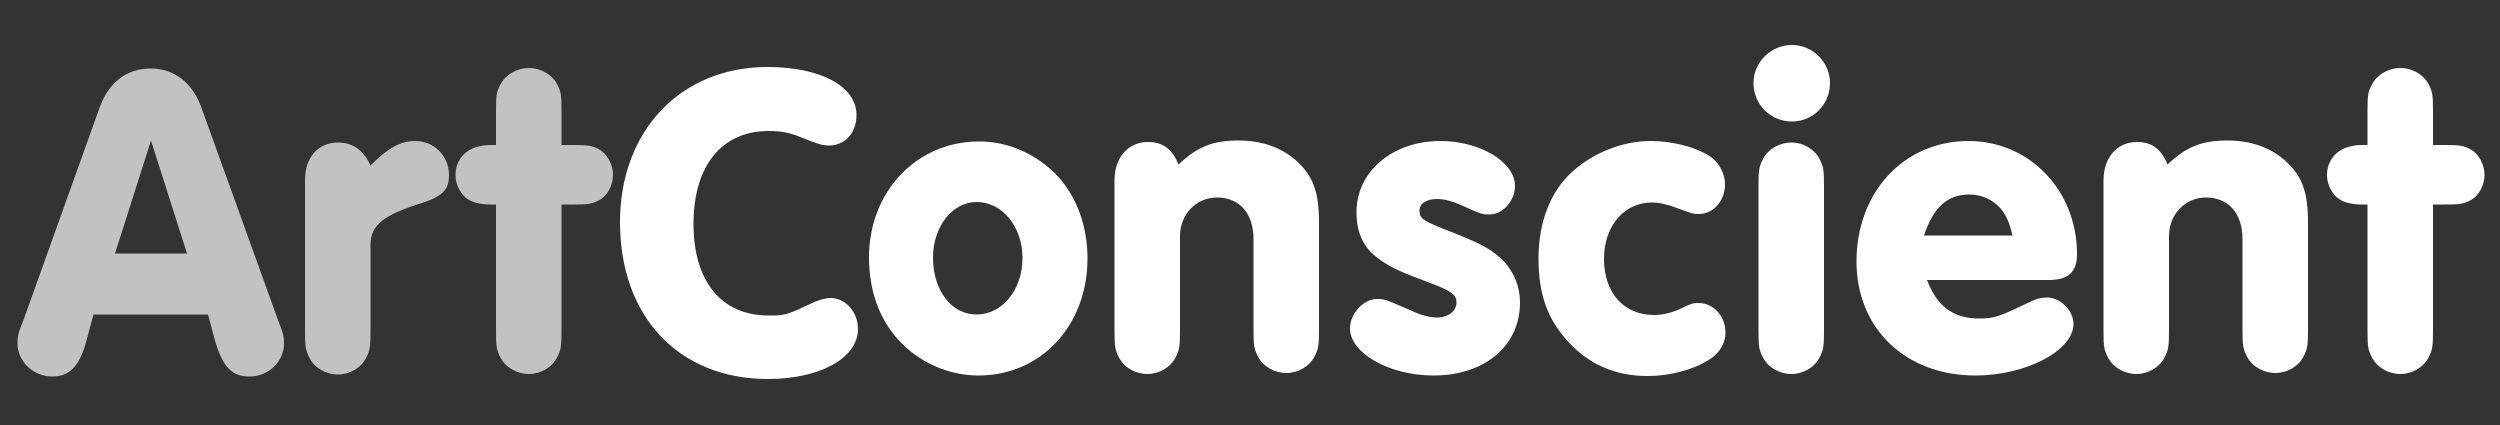
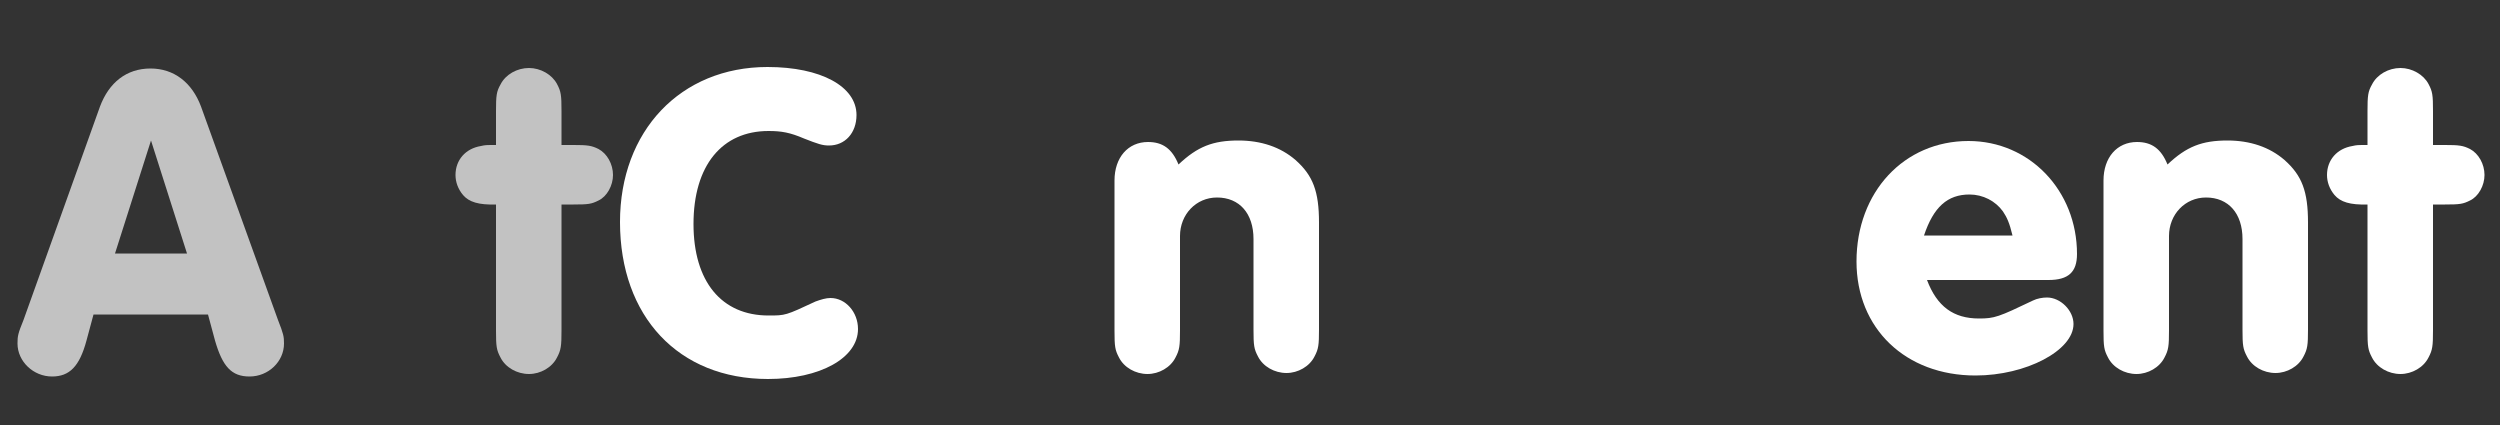
<svg xmlns="http://www.w3.org/2000/svg" version="1.1" id="Capa_1" x="0px" y="0px" viewBox="0 0 500 85" style="enable-background:new 0 0 500 85;" xml:space="preserve">
  <rect x="0" y="0" width="500" height="85" fill="#333333" stroke="none" />
  <style type="text/css">
	.st0{opacity:0.7;fill:#FFFFFF;enable-background:new    ;}
	.st1{fill:#FFFFFF;}
</style>
  <g>
    <path class="st0" d="M18.7,62.9l-1.4,5.2c-1.4,5.2-3.4,7.2-6.9,7.2c-3.7,0-6.9-3-6.9-6.6c0-1.5,0.1-2,1.2-4.7L20,21.3   c1.8-4.8,5.3-7.6,10.1-7.6c4.7,0,8.3,2.8,10.1,7.6L55.6,64c1.1,2.8,1.2,3.3,1.2,4.7c0,3.6-3.1,6.6-6.9,6.6c-3.6,0-5.4-2-6.9-7.2   l-1.4-5.2C41.6,62.9,18.7,62.9,18.7,62.9z M30.2,28.1L23,50.7h14.4L30.2,28.1z" />
-     <path class="st0" d="M61,36c0-4.5,2.6-7.5,6.6-7.5c2.9,0,5.1,1.5,6.5,4.6c3.6-3.6,6-4.9,9-4.9c3.7,0,6.7,3,6.7,6.8   c0,3.1-1.3,4.4-6.7,6c-7.1,2.4-9.2,4.4-9,8.7v16.5c0,3.1-0.1,3.9-0.9,5.4c-1,2-3.3,3.3-5.6,3.3c-2.4,0-4.7-1.3-5.7-3.3   C61.1,70,61,69.3,61,66.1V36z" />
    <path class="st0" d="M112.3,66.1c0,3.1-0.1,3.9-0.9,5.4c-1,2-3.3,3.3-5.6,3.3c-2.4,0-4.7-1.3-5.7-3.3c-0.8-1.5-0.9-2.2-0.9-5.4   V40.9c-3.5,0.1-5.4-0.5-6.6-1.9c-1-1.2-1.5-2.6-1.5-4c0-3,2-5.3,5.1-5.8c0.9-0.2,0.9-0.2,3-0.2v-6.8c0-3.1,0.1-3.9,0.9-5.3   c1-2,3.3-3.3,5.7-3.3c2.3,0,4.6,1.3,5.6,3.2c0.8,1.5,0.9,2.2,0.9,5.4V29h2.4c2.8,0,3.6,0.1,5,0.8c1.7,0.9,2.9,3,2.9,5.2   c0,2.1-1.2,4.3-2.9,5.1c-1.4,0.7-2,0.8-5,0.8h-2.4V66.1z" />
    <path class="st1" d="M171.3,23c0,3.6-2.3,6.1-5.5,6.1c-1.3,0-2.2-0.3-5-1.4c-2.8-1.2-4.5-1.5-7.1-1.5c-9.3,0-15,6.9-15,18.6   c0,11.5,5.6,18.3,15,18.3c3.4,0,3.4,0,9.4-2.8c1.1-0.4,2.1-0.7,3-0.7c3,0,5.5,2.8,5.5,6.2c0,5.8-7.6,10-18,10   c-17.9,0-29.6-12.5-29.6-31.4c0-18.2,12.1-31,29.5-31C164.2,13.4,171.3,17.3,171.3,23z" />
-     <path class="st1" d="M211.6,35.3c3.8,4.2,5.9,10,5.9,16.4c0,13.4-9.3,23.4-21.8,23.4c-6.1,0-12-2.7-16-7.1   c-3.9-4.3-5.9-9.9-5.9-16.6c0-13,9.5-23.1,21.9-23.1C201.6,28.2,207.5,30.9,211.6,35.3z M186.6,51.5c0,6.6,3.7,11.4,8.7,11.4   c5.2,0,9.2-5,9.2-11.3c0-6.2-4-11.2-9.2-11.2C190.5,40.4,186.6,45.3,186.6,51.5z" />
    <path class="st1" d="M222.9,36.1c0-4.6,2.7-7.7,6.7-7.7c2.9,0,4.8,1.3,6.1,4.5c3.8-3.6,6.9-4.8,12-4.8c4.5,0,8.4,1.3,11.4,3.9   c3.5,3.1,4.7,6.3,4.7,12.5v21.4c0,3.1-0.1,3.9-0.9,5.4c-1,2-3.3,3.3-5.6,3.3c-2.4,0-4.7-1.3-5.7-3.3c-0.8-1.5-0.9-2.2-0.9-5.4V47.8   c0-5.1-2.8-8.3-7.3-8.3c-4.2,0-7.4,3.4-7.4,7.7v18.9c0,3.1-0.1,3.9-0.9,5.4c-1,2-3.3,3.3-5.6,3.3c-2.4,0-4.7-1.3-5.7-3.3   c-0.8-1.5-0.9-2.2-0.9-5.4L222.9,36.1L222.9,36.1z" />
-     <path class="st1" d="M303,37.2c0,2.9-2.4,5.7-5.1,5.7c-1.4,0-1.5,0-5.5-1.8c-2-0.9-3.6-1.3-5-1.3c-2.1,0-3.5,0.9-3.5,2.3   c0,1.7,0.7,2.1,6.9,4.5c5.8,2.3,7.7,3.4,10,5.7c2,2.2,3.2,5,3.2,8.2c0,8.6-7,14.6-17.3,14.6c-8.9,0-16.7-4.5-16.7-9.4   c0-3,2.7-5.9,5.4-5.9c1.5,0,1.5,0,6.8,2.3c2.1,1,3.8,1.4,5.3,1.4c2.1,0,3.8-1.3,3.8-3c0-1.5-1-2.3-5-3.8c-6.5-2.4-8.3-3.3-10.5-4.9   c-3.1-2.2-4.5-5.2-4.5-9.4c0-8.1,7.2-14.2,16.8-14.2C296,28.2,303,32.4,303,37.2z" />
-     <path class="st1" d="M341.4,30.9c2.2,1.2,3.6,3.6,3.6,6c0,3.2-2.3,5.9-5.2,5.9c-1.2,0-1.5-0.1-4.7-1.3c-1.9-0.7-3.3-1-4.7-1   c-5.6,0-9.6,4.7-9.6,11.3c0,6.8,4,11.2,10,11.2c1.6,0,3.4-0.4,5.2-1.2c2.2-1.1,2.6-1.2,3.7-1.2c3,0,5.4,2.6,5.4,6   c0,1.8-1,3.6-2.5,4.8c-3.1,2.3-8.2,3.8-13.1,3.8c-6.4,0-11.7-2.3-15.8-6.8c-4.2-4.5-6-9.5-6-16.8c0-7.1,2.4-13.4,6.8-17.3   c4.2-3.8,10.1-6.1,15.6-6.1C334.1,28.2,338.4,29.2,341.4,30.9z" />
-     <path class="st1" d="M366,16.6c0,4.3-3.4,7.7-7.6,7.7c-4.3,0-7.7-3.4-7.7-7.7c0-4.2,3.5-7.6,7.7-7.6C362.6,9,366,12.5,366,16.6z    M351.7,37.2c0-3.1,0.1-3.9,0.9-5.4c1-2,3.3-3.3,5.7-3.3c2.3,0,4.6,1.3,5.6,3.3c0.8,1.5,0.9,2.2,0.9,5.4v28.9   c0,3.1-0.1,3.9-0.9,5.4c-1,2-3.3,3.3-5.6,3.3c-2.4,0-4.7-1.3-5.7-3.3c-0.8-1.5-0.9-2.2-0.9-5.4V37.2z" />
    <path class="st1" d="M385.4,56c2,5.3,5.3,7.7,10.4,7.7c3.1,0,3.9-0.3,10.8-3.6c0.8-0.4,1.9-0.6,2.8-0.6c2.7,0,5.3,2.6,5.3,5.3   c0,5.3-9.5,10.3-19.6,10.3c-14,0-23.8-9.4-23.8-22.8c0-13.9,9.5-24.1,22.4-24.1c12.2,0,21.7,9.9,21.7,22.6c0,3.6-1.7,5.2-5.7,5.2   C409.7,56,385.4,56,385.4,56z M402.5,47.1c-0.6-2.5-1.1-3.6-1.9-4.8c-1.5-2.1-4-3.4-6.7-3.4c-4.4,0-7.2,2.5-9.1,8.2H402.5z" />
    <path class="st1" d="M420.7,36.1c0-4.6,2.7-7.7,6.7-7.7c2.9,0,4.8,1.3,6.1,4.5c3.8-3.6,6.9-4.8,12-4.8c4.5,0,8.4,1.3,11.4,3.9   c3.5,3.1,4.7,6.3,4.7,12.5v21.4c0,3.1-0.1,3.9-0.9,5.4c-1,2-3.3,3.3-5.6,3.3c-2.4,0-4.7-1.3-5.7-3.3c-0.8-1.5-0.9-2.2-0.9-5.4V47.8   c0-5.1-2.8-8.3-7.3-8.3c-4.2,0-7.4,3.4-7.4,7.7v18.9c0,3.1-0.1,3.9-0.9,5.4c-1,2-3.3,3.3-5.6,3.3c-2.4,0-4.7-1.3-5.7-3.3   c-0.8-1.5-0.9-2.2-0.9-5.4L420.7,36.1L420.7,36.1z" />
    <path class="st1" d="M486.6,66.1c0,3.1-0.1,3.9-0.9,5.4c-1,2-3.3,3.3-5.6,3.3c-2.4,0-4.7-1.3-5.7-3.3c-0.8-1.5-0.9-2.2-0.9-5.4   V40.9c-3.5,0.1-5.4-0.5-6.6-1.9c-1-1.2-1.5-2.6-1.5-4c0-3,2-5.3,5.1-5.8c0.9-0.2,0.9-0.2,3-0.2v-6.8c0-3.1,0.1-3.9,0.9-5.3   c1-2,3.3-3.3,5.7-3.3c2.3,0,4.6,1.3,5.6,3.2c0.8,1.5,0.9,2.2,0.9,5.4V29h2.4c2.8,0,3.6,0.1,5,0.8c1.7,0.9,2.9,3,2.9,5.2   c0,2.1-1.2,4.3-2.9,5.1c-1.4,0.7-2,0.8-5,0.8h-2.4V66.1z" />
  </g>
</svg>